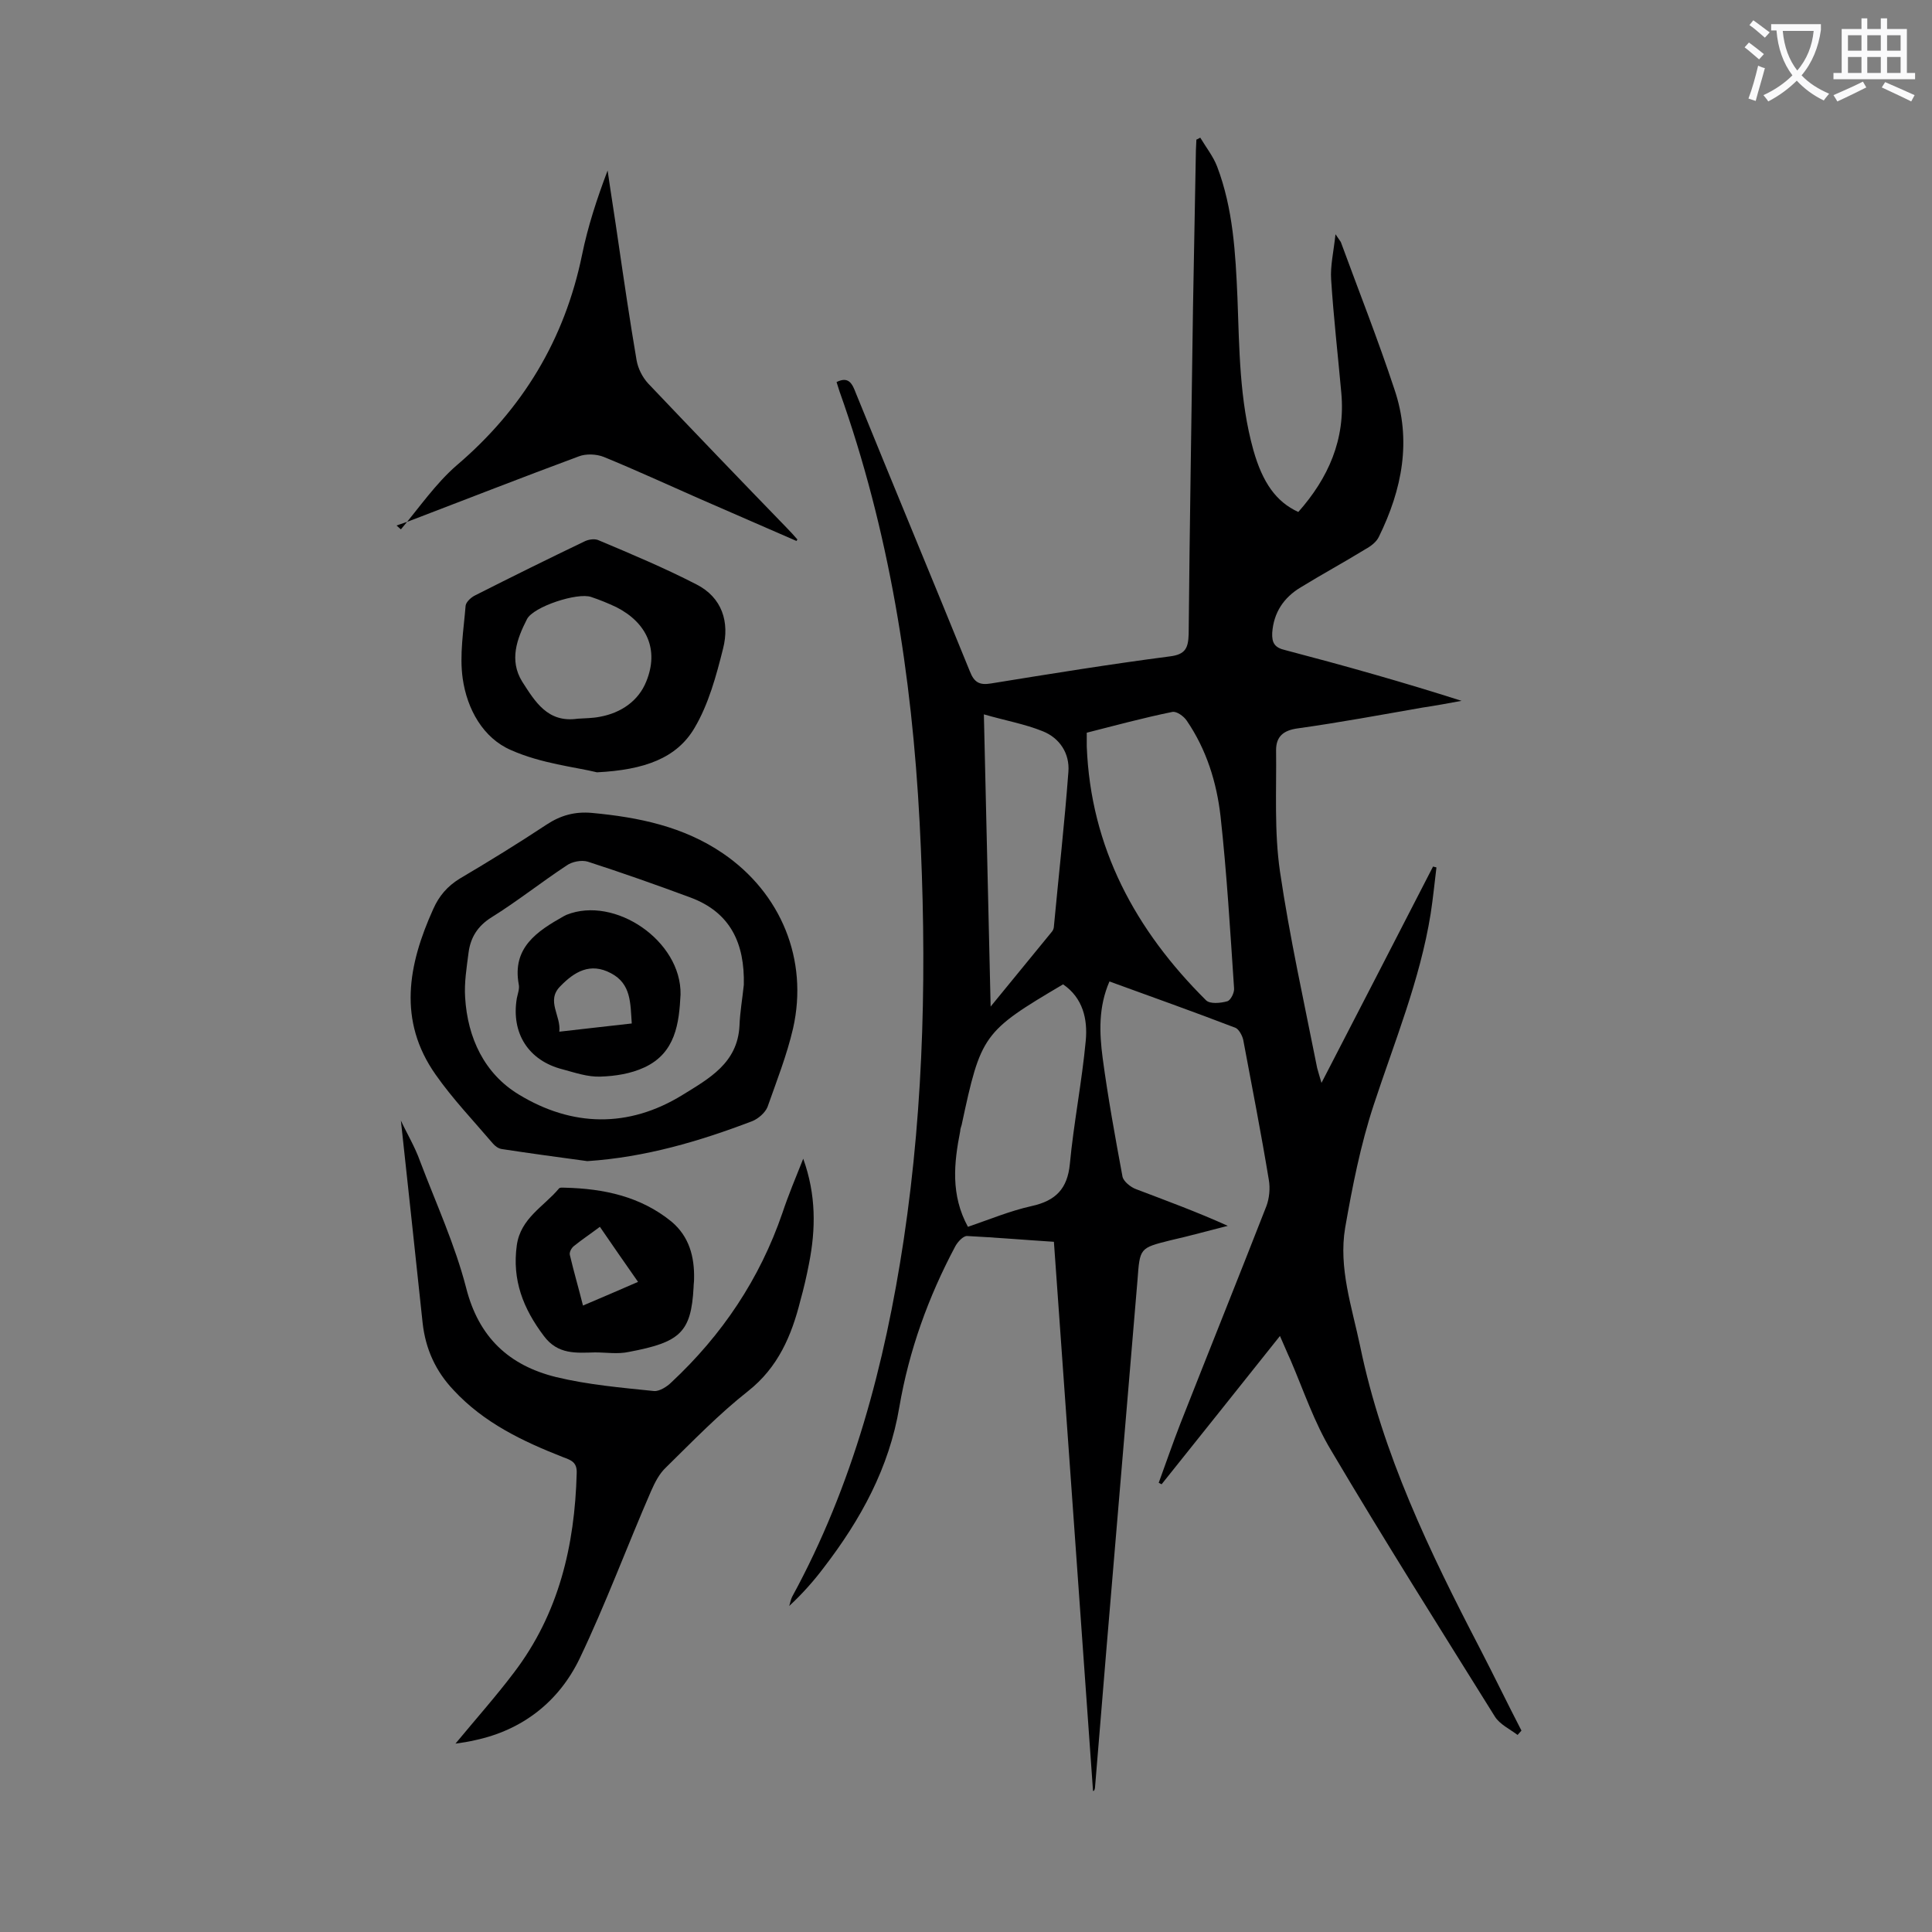
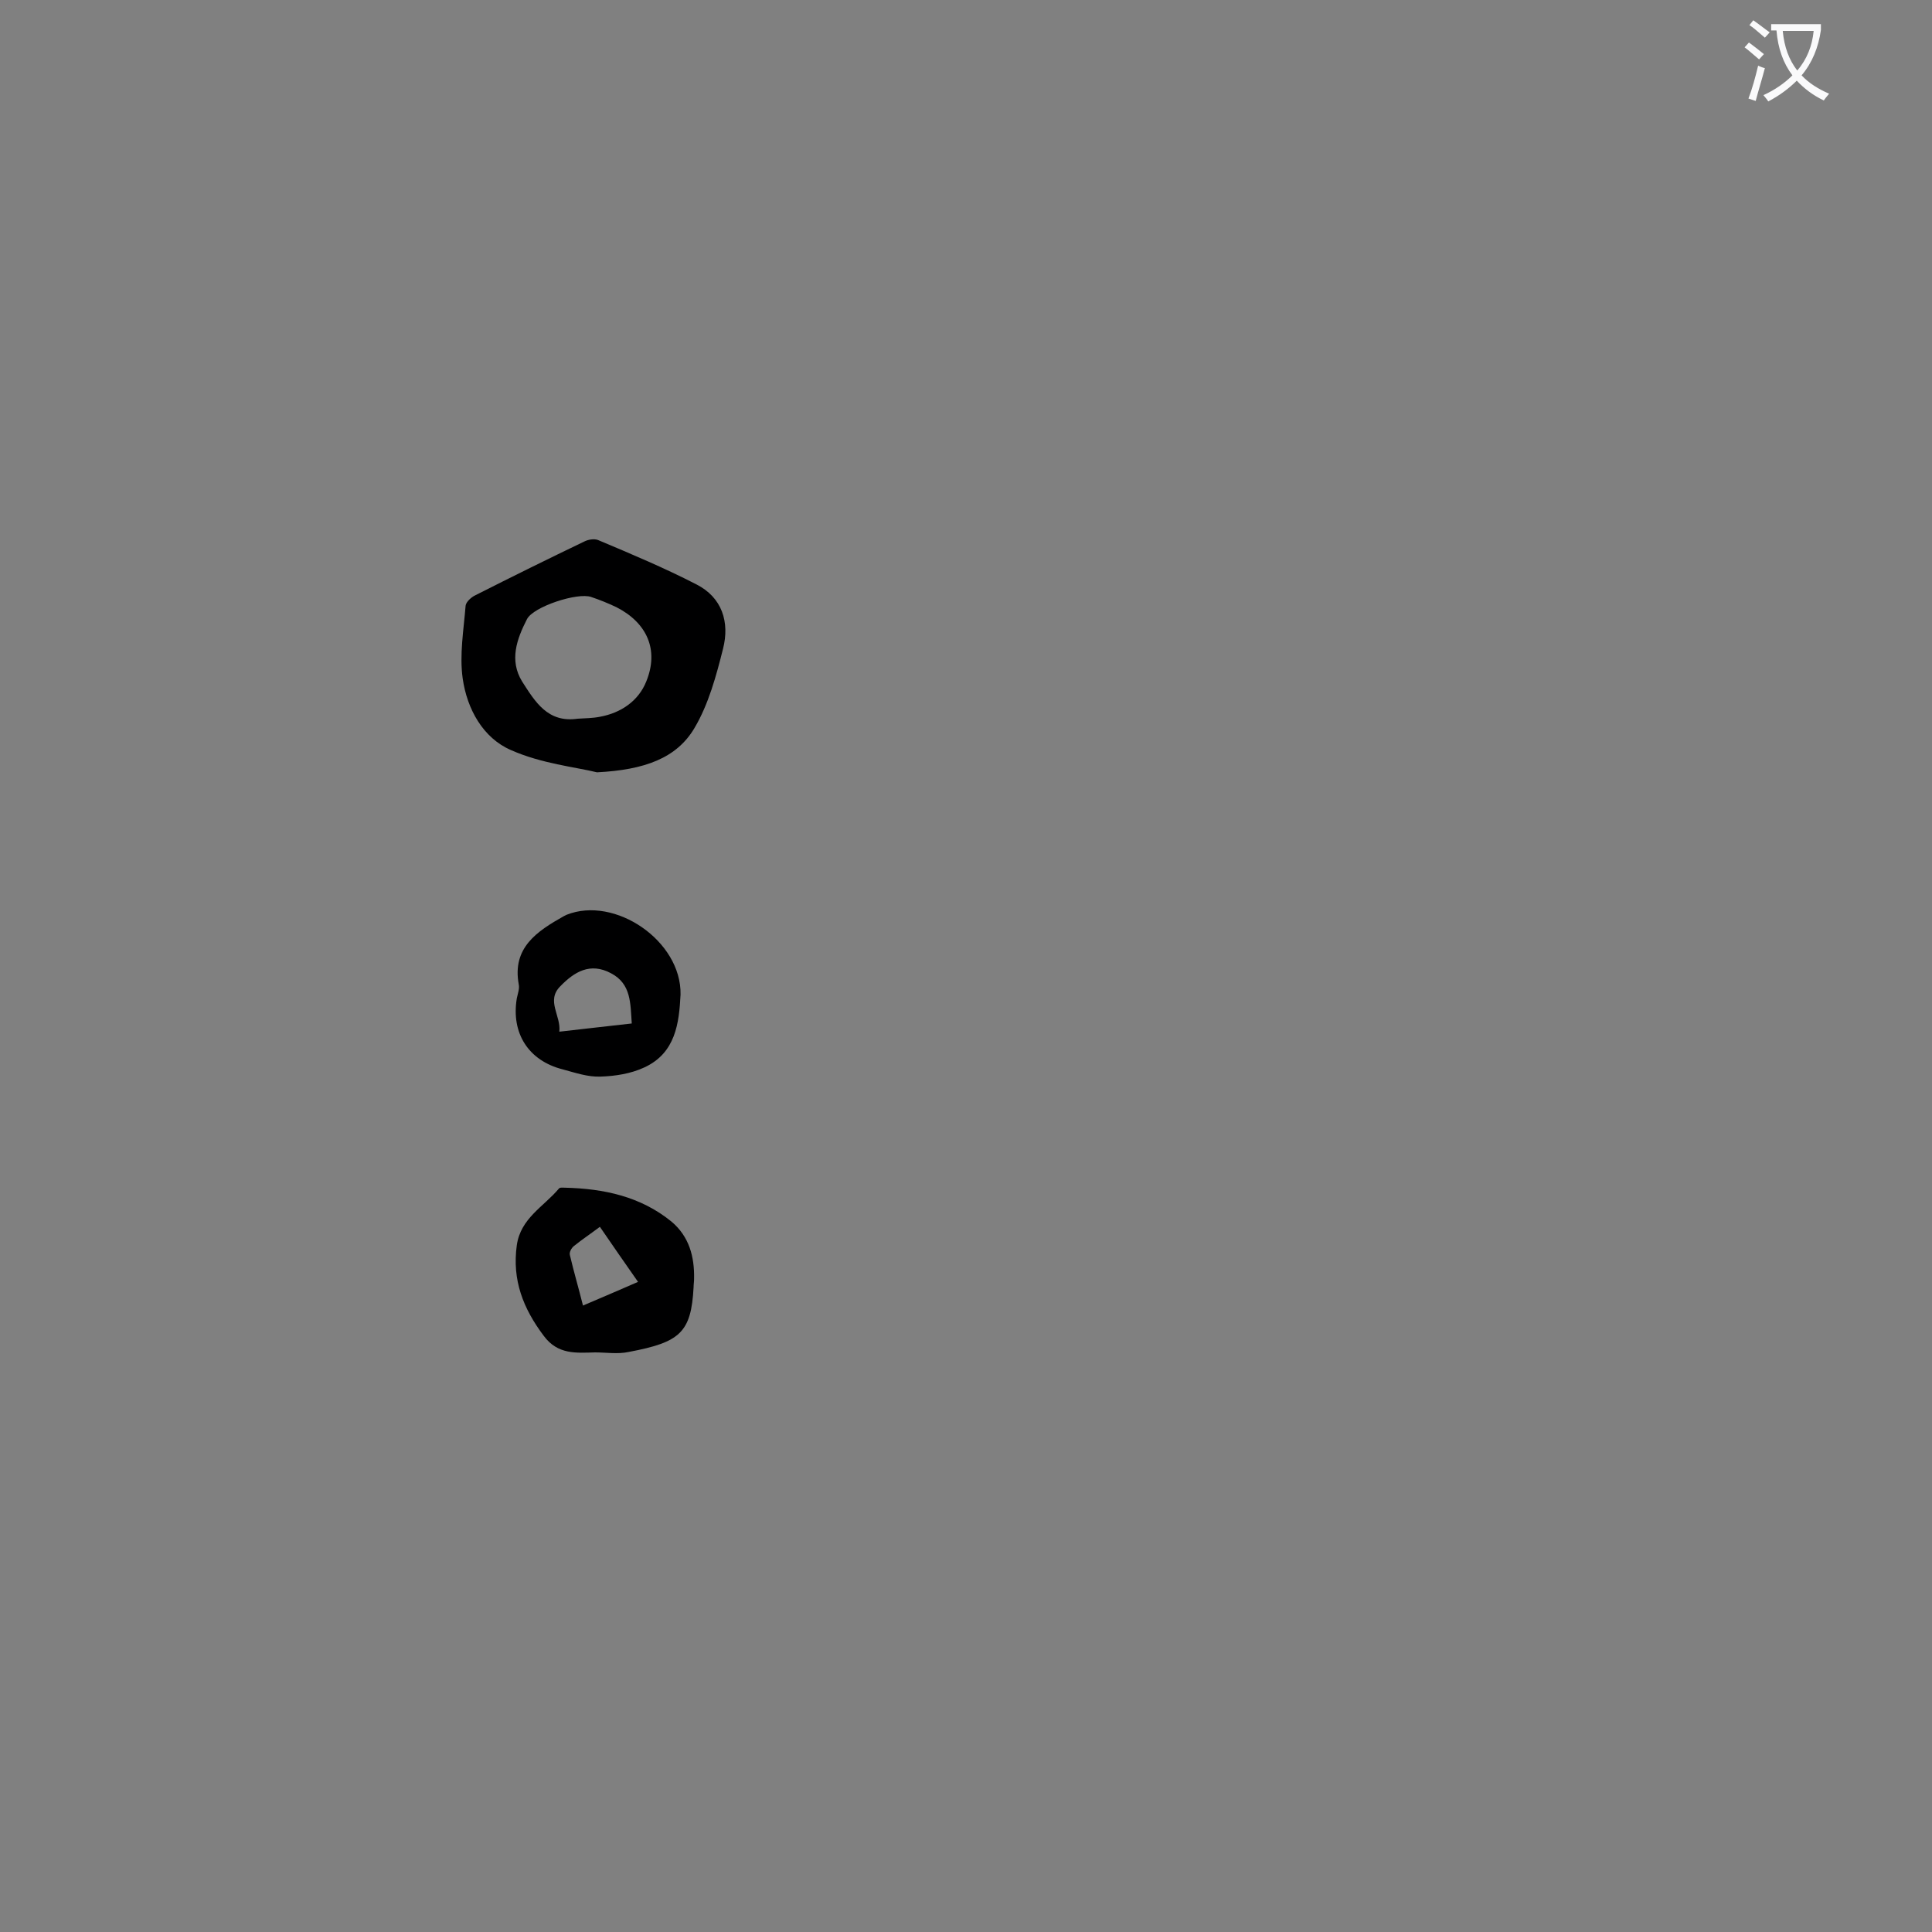
<svg xmlns="http://www.w3.org/2000/svg" enable-background="new 0 0 400 400" viewBox="0 0 400 400">
  <rect x="0" y="0" width="400" height="400" fill="#808080" stroke="none" />
  <g fill="#000001">
-     <path d="m226.3 370.8c-2.7-37.8-5.4-75.6-8.1-113.7-6.2-.4-12.1-.9-18-1.2-.8 0-1.9 1.2-2.4 2.1-5.6 10.5-9.6 21.6-11.6 33.3-2.1 12.6-8 23.3-15.6 33.2-2.1 2.8-4.5 5.5-7.2 8 .2-.6.3-1.3.6-1.9 12.6-23.1 19.2-48.1 23.1-73.9 4.3-28.7 4.8-57.5 3.3-86.4-1.6-30.5-6.3-60.4-16.6-89.3-.2-.6-.4-1.3-.6-1.9 2.6-1.3 3.3.5 4 2.3 7.8 19.2 15.8 38.4 23.6 57.6.9 2.3 2 2.9 4.4 2.5 12.3-2 24.7-4 37-5.6 3.3-.4 3.8-1.8 3.9-4.6.2-22.6.6-45.1.9-67.7.2-10.8.4-21.7.6-32.5 0-.7.1-1.5.1-2.2.3-.1.6-.3.8-.4 1.2 2 2.7 3.9 3.5 6 3.3 8.7 3.8 17.9 4.2 27.1.4 10.6.4 21.2 3.3 31.6 1.9 6.7 4.7 10.7 9.3 12.8 6.2-7 9.8-15 8.9-24.7-.7-7.8-1.6-15.6-2.1-23.4-.2-2.8.5-5.7.9-9.4.7 1 .9 1.3 1.1 1.6 3.7 10.1 7.7 20.2 11.1 30.5 3.6 10.6 1.6 20.7-3.2 30.5-.5 1.1-1.7 2-2.8 2.6-4.4 2.7-9 5.2-13.4 7.9-3.5 2.1-5.6 5.2-5.9 9.4-.1 2.1.5 3.1 2.7 3.6 12.2 3.2 24.3 6.6 36.5 10.5-2.7.5-5.4 1-8.1 1.4-8.6 1.5-17.2 3.1-25.8 4.3-3 .4-4.5 1.7-4.5 4.5.1 8.4-.4 16.8.8 25.1 2 13.6 5 27.1 7.7 40.7.2.8.5 1.7.9 3.1 7.9-15.3 15.5-30 23.1-44.8.2.1.5.1.7.2-.4 3.2-.7 6.4-1.2 9.6-2.2 13.7-7.5 26.5-11.8 39.6-2.7 8.2-4.4 16.8-5.9 25.4-1.4 8.3 1.4 16.4 3.1 24.5 4.6 22.3 14.4 42.6 24.8 62.6 2.9 5.6 5.7 11.4 8.6 17-.3.3-.5.6-.8.9-1.6-1.2-3.7-2.2-4.7-3.8-11.4-18.3-22.9-36.5-33.9-55.1-3.5-5.8-5.7-12.4-8.4-18.7-.7-1.5-1.3-3-2.2-5-8.3 10.4-16.4 20.6-24.5 30.7-.2-.1-.4-.2-.6-.3 1.5-4.1 2.9-8.2 4.5-12.3 5.9-15 11.9-29.9 17.8-45 .6-1.6.8-3.7.5-5.4-1.6-9.7-3.5-19.4-5.3-29-.2-.9-.9-2.2-1.6-2.5-8.6-3.3-17.3-6.4-26.1-9.6-2.3 5.3-2.1 10.6-1.4 15.9 1.1 8.2 2.6 16.4 4.1 24.5.2 1 1.7 2.2 2.8 2.6 6.3 2.4 12.6 4.7 19 7.6-4 1-7.9 2.1-11.9 3-6.4 1.6-6.3 1.6-6.8 8.3-2.1 25.3-4.3 50.7-6.4 76-.8 9.7-1.6 19.4-2.4 29.1-.1.5-.2.6-.4.6zm-1.3-219.1v2.8c.8 21 10.1 38.1 24.7 52.6.8.8 3 .6 4.4.2.7-.2 1.5-1.8 1.4-2.7-.8-11.9-1.5-23.8-2.8-35.6-.8-7-2.9-13.8-7-19.8-.6-.9-2.1-2-3-1.8-5.9 1.2-11.8 2.8-17.7 4.3zm-24.6 102.3c4.4-1.5 8.7-3.3 13.2-4.3 5-1.1 7.4-3.6 7.9-8.7.8-8.5 2.5-17 3.3-25.6.4-4.4-.6-8.8-4.7-11.6-16.6 9.8-17 10.4-21 29.1-.1.4-.3.8-.3 1.3-1.3 6.6-2 13.2 1.6 19.8zm4.7-45.6c4.6-5.6 8.6-10.5 12.6-15.4.3-.3.5-.8.5-1.2 1-10.7 2.2-21.3 3-32 .3-3.8-1.8-7-5.3-8.4-3.7-1.5-7.7-2.2-12.2-3.5.5 20.5.9 40 1.4 60.5z" />
-     <path d="m94.3 361c4.3-5.2 8.4-9.8 12.1-14.7 9.3-12.2 12.6-26.3 13-41.3.1-2.3-1.2-2.7-2.8-3.3-8.4-3.3-16.4-7.1-22.7-13.9-3.7-3.9-5.8-8.5-6.4-13.9-1.5-14.1-3-28.1-4.5-41.9 1.2 2.6 2.9 5.4 4 8.5 3.3 8.7 7.2 17.2 9.5 26.1 2.6 10.3 8.9 16.1 18.6 18.5 6.6 1.6 13.5 2.2 20.3 2.9 1.1.1 2.7-.9 3.6-1.8 10.5-9.8 18.3-21.4 23-35.1 1.2-3.6 2.7-7.2 4.3-11.2 2.7 7.5 2.6 14.6 1.2 21.7-.5 2.6-1.1 5.2-1.8 7.7-1.8 7.2-4.6 13.8-10.8 18.7-6.1 4.8-11.5 10.4-17 15.8-1.4 1.3-2.3 3.1-3.1 4.9-5 11.5-9.4 23.4-14.8 34.7-4.3 8.9-11.8 14.8-21.7 16.9-1.3.3-2.5.5-4 .7z" />
-     <path d="m121.6 240.4c-5.9-.8-11.8-1.6-17.7-2.5-.7-.1-1.4-.6-1.9-1.2-4-4.7-8.3-9.2-11.8-14.2-7.9-11.2-5.7-22.8-.5-34.3 1.2-2.7 2.9-4.7 5.5-6.3 6.1-3.6 12.1-7.3 18-11.2 2.9-1.9 5.8-2.7 9.3-2.4 9.7.9 19 2.8 27.2 8.4 12 8.2 17.7 22 14.5 36.2-1.3 5.6-3.4 10.9-5.3 16.3-.5 1.2-1.9 2.4-3.1 2.9-11 4.2-22.2 7.5-34.2 8.3zm32.4-36.5c.2-8.5-2.7-15-11.1-18.1-7-2.6-14.1-5.1-21.2-7.4-1.3-.4-3.3 0-4.4.8-5.3 3.5-10.2 7.4-15.5 10.7-2.9 1.8-4.4 4.2-4.8 7.4-.4 3.1-.9 6.2-.7 9.2.5 8.4 4 15.8 11.1 20.1 11 6.7 22.7 7 33.9.1 5.5-3.4 11.4-6.6 11.8-14.3.1-2.8.6-5.6.9-8.5z" />
    <path d="m123.6 159.9c-4.5-1.1-11.5-1.8-17.8-4.6-5.8-2.5-9.1-8.5-10-14.8-.7-4.9.2-10.1.6-15.1.1-.8 1.2-1.8 2.1-2.2 7.5-3.8 15-7.5 22.5-11.1.8-.4 2-.6 2.8-.3 6.9 2.9 13.8 5.8 20.4 9.2 5.3 2.7 6.9 7.8 5.5 13.3-1.4 5.6-3 11.5-5.9 16.4-3.7 6.3-10.4 8.7-20.2 9.2zm-4-11.1c1.5-.1 3.1-.1 4.6-.4 4.4-.8 8-3.3 9.6-7.3 2.7-6.6.1-12.2-6.2-15.4-1.7-.8-3.4-1.5-5.2-2.1-2.8-1-12 2-13.3 4.6-2.1 4.1-3.7 8.5-1 12.9 2.7 4.2 5.3 8.6 11.5 7.7z" />
-     <path d="m164.9 112c-6.7-2.9-13.5-5.9-20.2-8.8-6.6-2.9-13.1-5.9-19.7-8.6-1.5-.6-3.7-.7-5.2-.1-11.6 4.3-23.1 8.8-34.6 13.2-1 .4-2 .7-3.1 1.1.3.3.6.5.9.8 3.8-4.5 7.2-9.5 11.6-13.3 13.6-11.6 22.3-26 25.9-43.5 1.2-5.9 3.1-11.7 5.3-17.5.7 4.9 1.5 9.8 2.2 14.7 1.2 8.2 2.4 16.4 3.8 24.6.3 1.7 1.2 3.5 2.4 4.8 9.5 10 19.1 20 28.7 29.9.8.8 1.5 1.6 2.2 2.4 0 0-.1.1-.2.3z" />
    <path d="m123.2 280c-3.9.1-7.7.5-10.6-3.4-4.3-5.7-6.6-11.6-5.6-18.8.8-5.6 5.6-8 8.7-11.7.2-.3.8-.2 1.3-.2 8 .2 15.6 1.8 22 7 3.7 3.1 4.8 7.3 4.7 11.9 0 .6-.1 1.1-.1 1.7-.5 9.4-2.8 11.4-13.4 13.4-2.3.5-4.7.1-7 .1zm8.9-14.6c-2.8-4-5.3-7.6-7.9-11.4-2 1.5-3.8 2.7-5.4 4-.5.4-1 1.3-.8 1.9.8 3.4 1.8 6.8 2.7 10.4 4-1.7 7.5-3.2 11.4-4.9z" />
    <path d="m140.9 205.9c-.3 5.9-1 12.1-7.5 15.1-2.8 1.3-6 1.8-9.1 1.9-2.6.1-5.2-.8-7.8-1.5-7.1-1.8-10.7-7.5-9.5-14.7.2-1 .6-2 .4-2.9-1.4-7.6 3.8-11 9.3-14.1.2-.1.4-.2.6-.3 10-4 23.8 5.4 23.6 16.5zm-10.1 6c-.3-4.2-.1-8.2-4.3-10.4-4.3-2.3-7.6-.3-10.5 2.7-3 3 .2 6.1-.2 9.4 5.1-.6 9.8-1.1 15-1.7z" />
  </g>
  <path d="m362.1 8.8c1.1.8 2.1 1.6 3.1 2.4l-1 1.1c-1.3-1.1-2.3-2-3-2.5zm1.9 4.8c.5.2.9.4 1.4.5-.6 2.3-1.3 4.5-1.9 6.8l-1.5-.5c.8-2.1 1.4-4.3 2-6.8zm-1-9.4c1.3.9 2.4 1.8 3.4 2.5l-1 1.1c-1.4-1.2-2.4-2.1-3.2-2.6zm3.7 2.2v-1.4h10.3v1.2c-.5 3.6-1.8 6.8-4 9.4 1.5 1.6 3.4 2.8 5.7 3.8-.3.4-.7.8-1.1 1.4-2.3-1.1-4.1-2.5-5.6-4.1-1.6 1.6-3.6 3.1-5.9 4.3-.3-.5-.7-.9-1-1.3 2.4-1.1 4.4-2.5 6-4.1-1.9-2.5-3-5.6-3.3-9.3h-1.1zm8.8 0h-6.4c.3 3.3 1.3 6 3 8.2 2-2.3 3.1-5.1 3.4-8.2z" fill="#fafafb" />
-   <path d="m385.3 3.8h1.3v2.2h2.8v-2.2h1.3v2.2h4.1v9.1h1.7v1.3h-16.9v-1.3h1.7v-9.1h4.1v-2.2zm.4 13.1.7 1.2c-1.8.9-3.8 1.9-6 2.9-.2-.4-.5-.8-.8-1.3 2.3-1 4.3-1.9 6.1-2.8zm-3.1-6.4h2.8v-3.2h-2.8zm0 4.6h2.8v-3.3h-2.8zm4-4.6h2.8v-3.2h-2.8zm0 4.6h2.8v-3.3h-2.8zm3.7 1.9c2.1.9 4.1 1.8 6.1 2.7l-.7 1.3c-2.2-1.1-4.2-2-6.1-2.9zm3.2-9.7h-2.8v3.2h2.8zm-2.8 7.8h2.8v-3.3h-2.8z" fill="#fafafb" />
</svg>